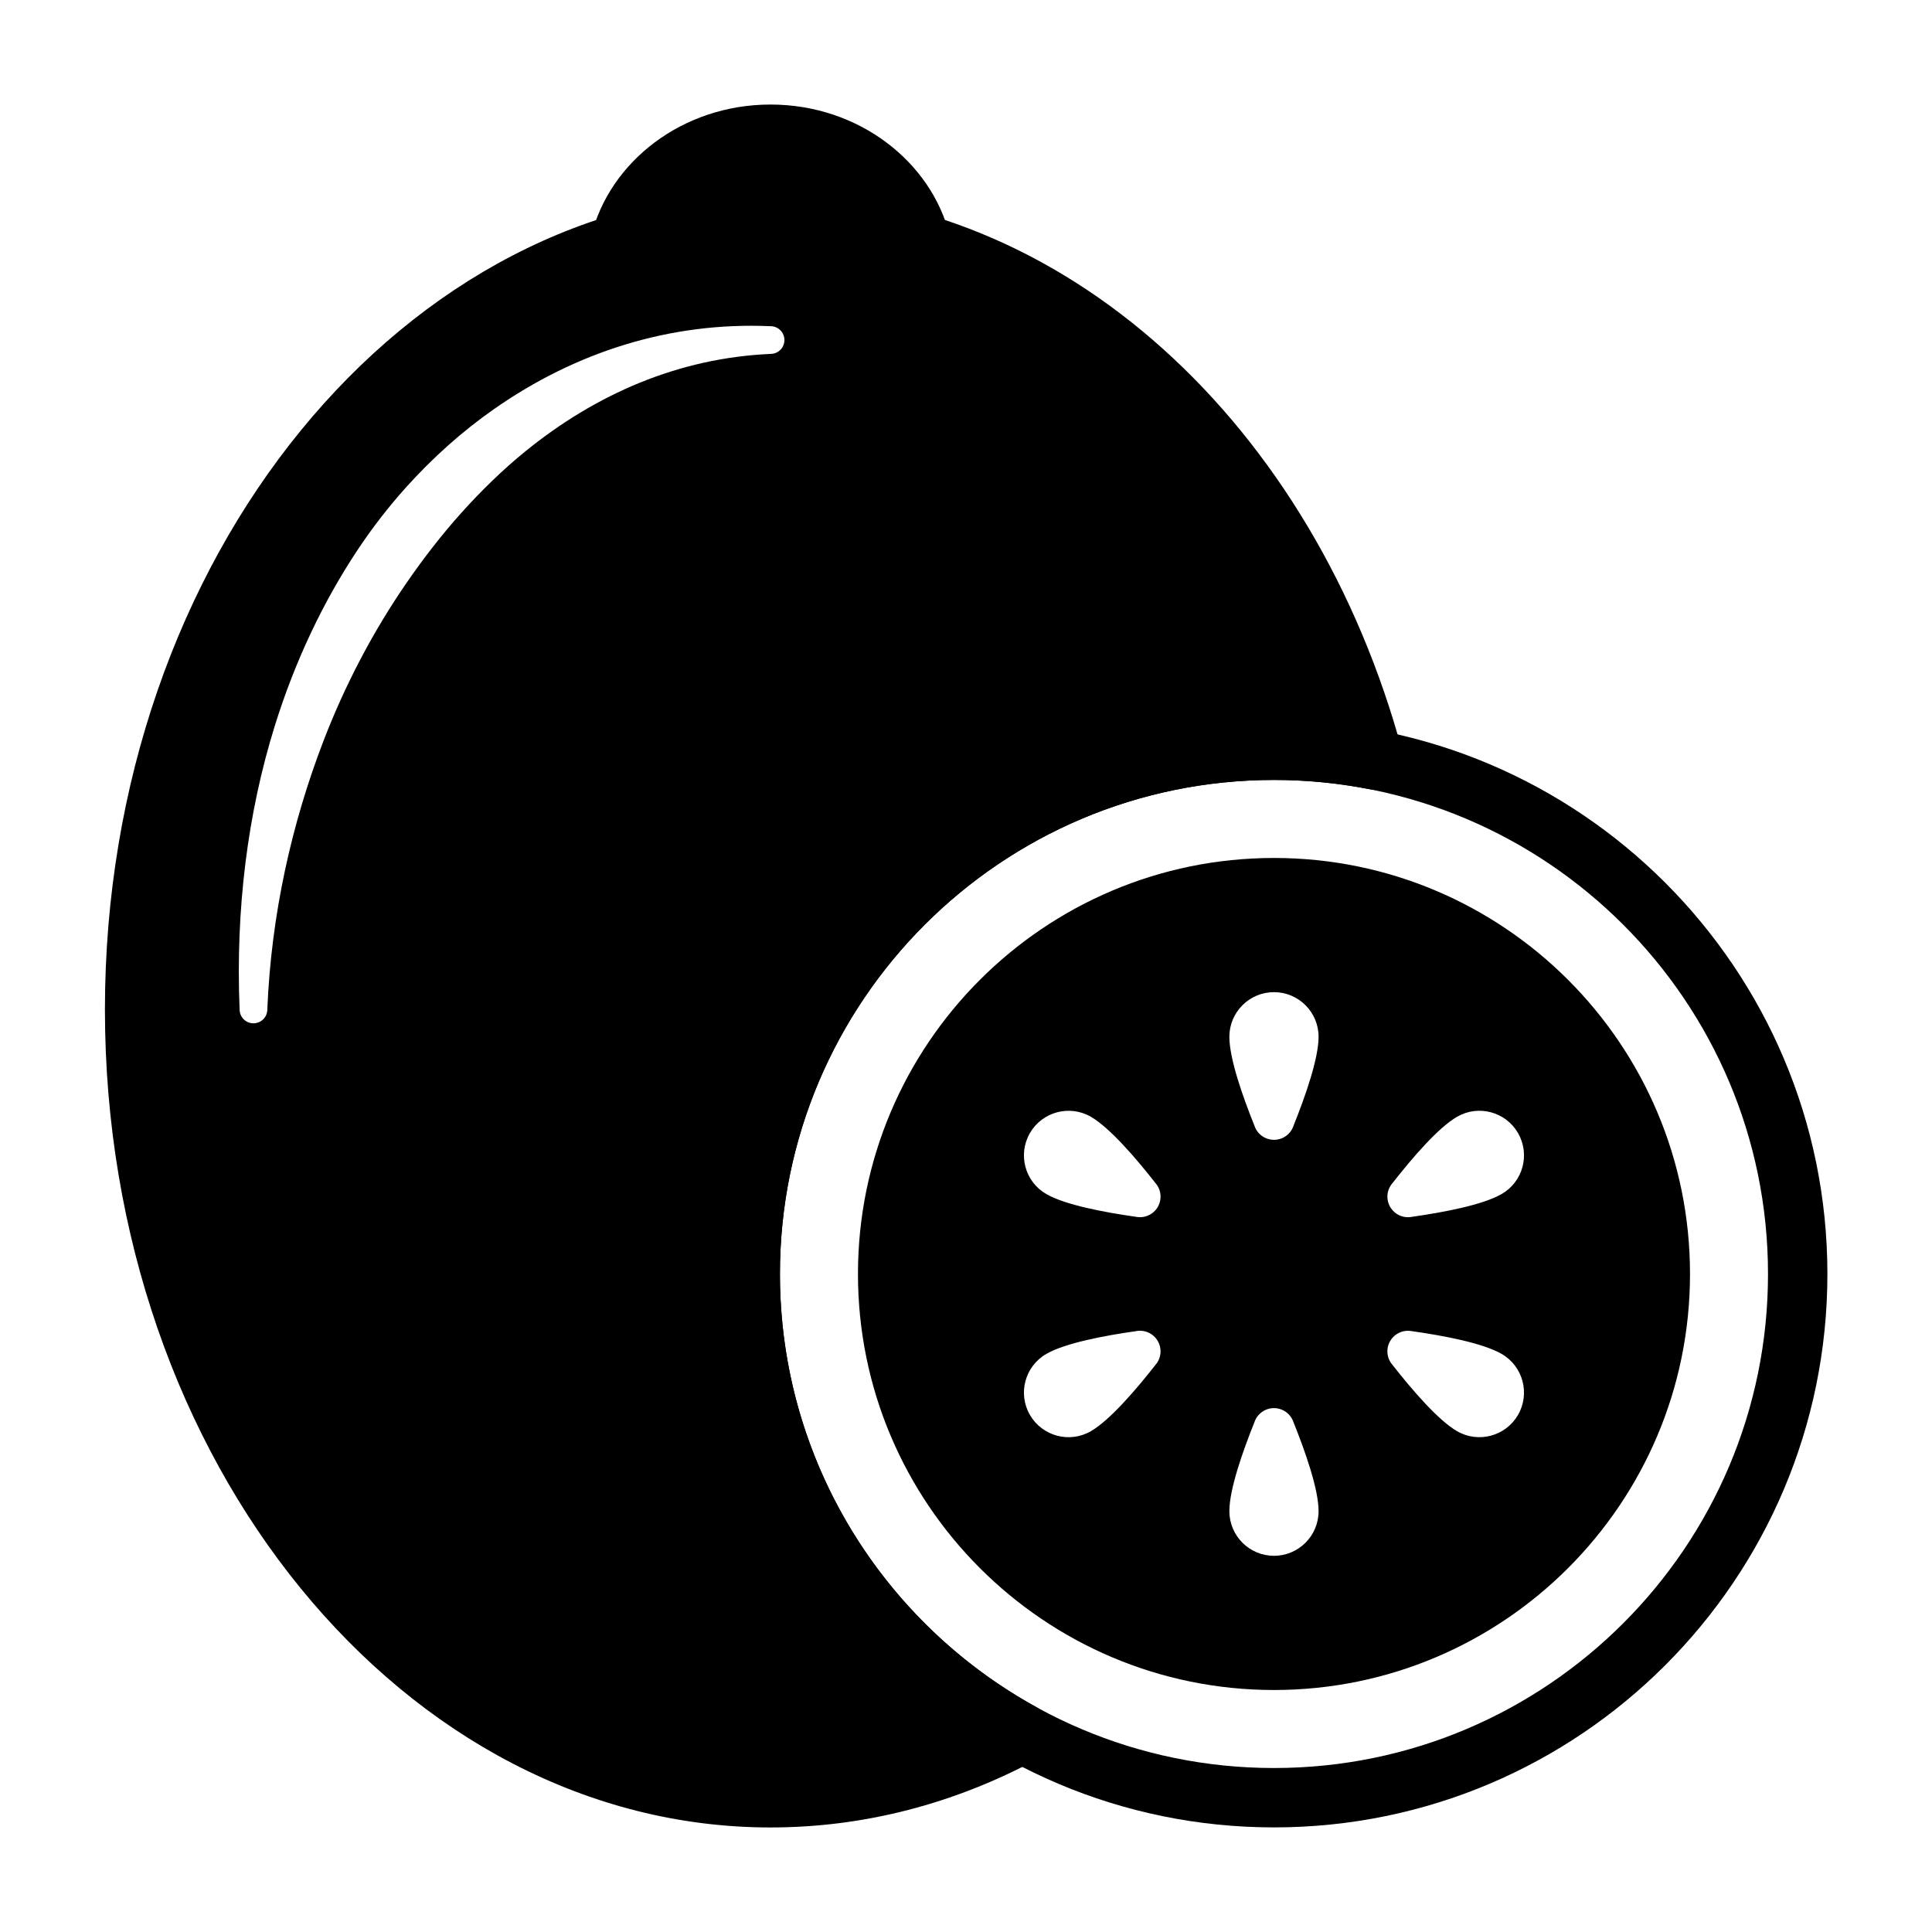
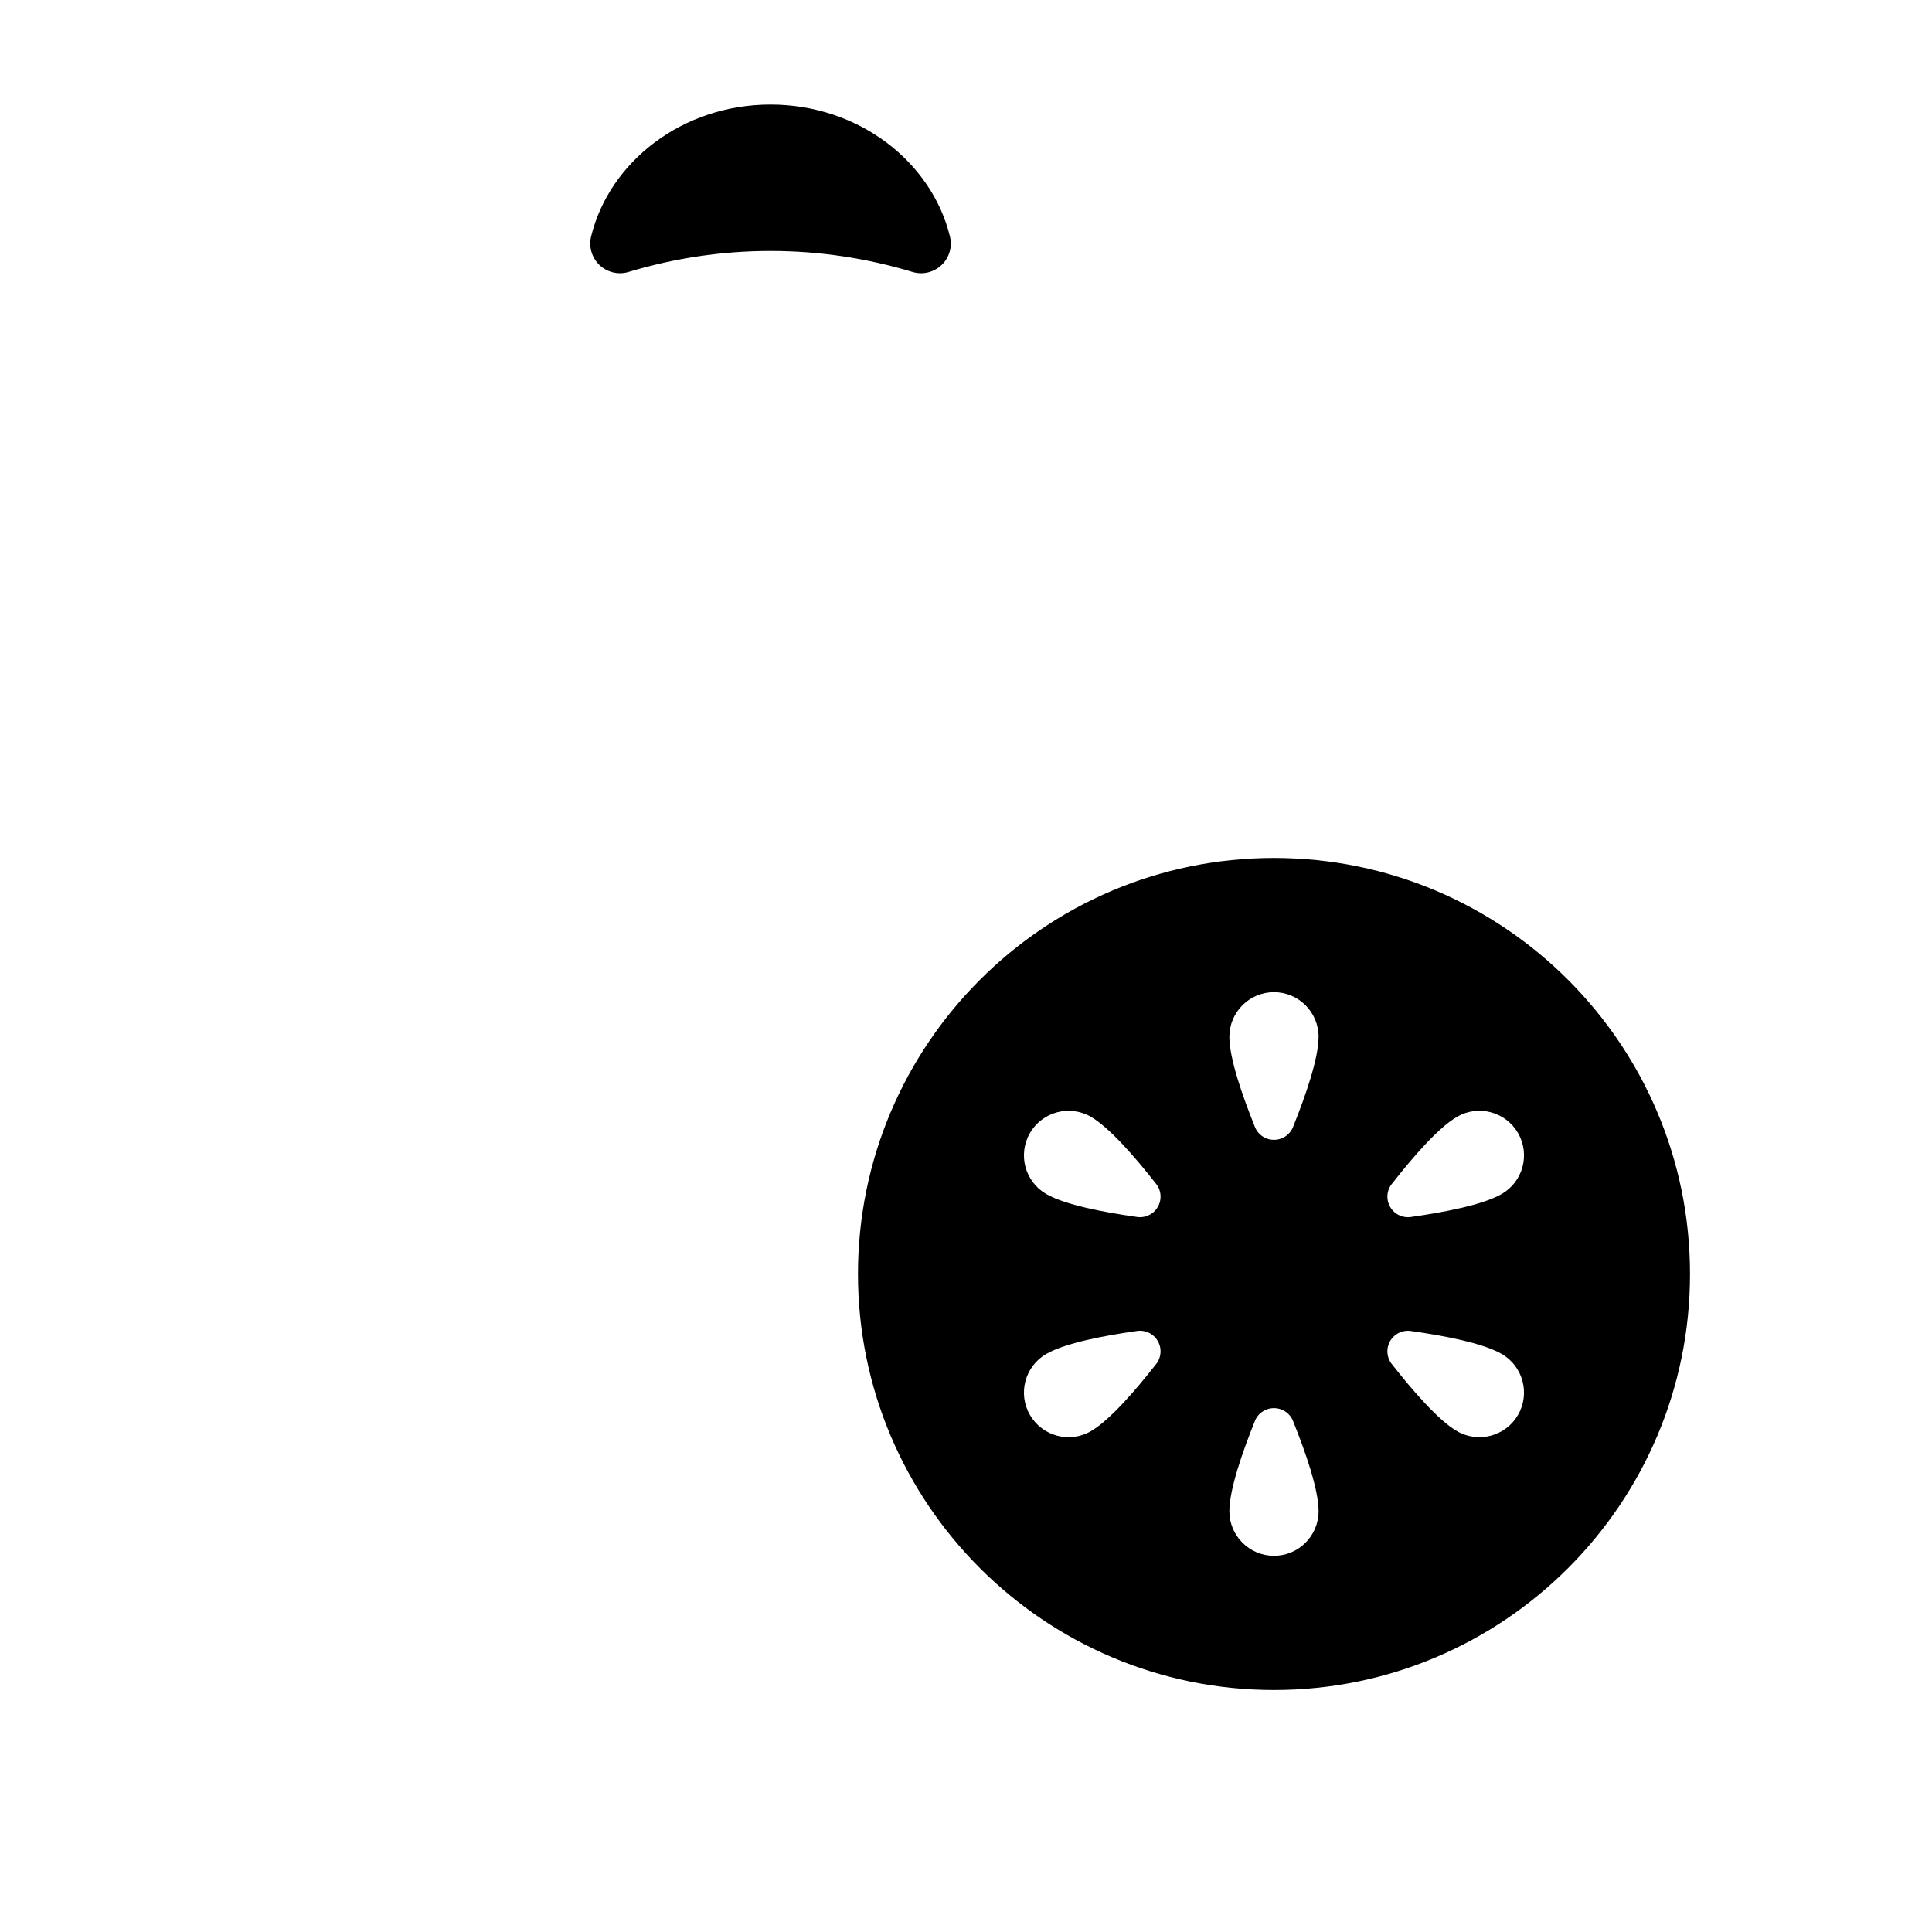
<svg xmlns="http://www.w3.org/2000/svg" fill="#000000" width="800px" height="800px" version="1.1" viewBox="144 144 512 512">
  <g fill-rule="evenodd">
    <path d="m300.65 206.65c-0.668 2.746 0.18 5.644 2.227 7.59 2.047 1.945 4.984 2.644 7.691 1.828 12.059-3.637 24.664-5.566 37.629-5.566 12.965 0 25.566 1.93 37.629 5.566 2.707 0.82 5.644 0.117 7.699-1.828 2.047-1.945 2.898-4.84 2.219-7.59-4.863-19.812-24.199-34.945-47.547-34.945-23.34 0-42.684 15.129-47.547 34.945z" />
-     <path d="m481.62 334.95c-80.949 0-146.67 65.723-146.67 146.67s65.723 146.66 146.67 146.66 146.66-65.715 146.66-146.66-65.715-146.67-146.66-146.67zm0 15.742c72.258 0 130.92 58.664 130.92 130.93 0 72.258-58.664 130.92-130.92 130.92-72.266 0-130.93-58.664-130.93-130.92 0-72.266 58.664-130.93 130.93-130.93z" />
-     <path d="m418.67 610.3c2.543-1.363 4.141-4.008 4.156-6.894 0.016-2.891-1.551-5.551-4.086-6.941-40.531-22.262-68.047-65.363-68.047-114.84 0-72.266 58.664-130.93 130.93-130.93 8.535 0 16.879 0.82 24.961 2.387 2.668 0.512 5.406-0.387 7.258-2.371 1.852-1.992 2.543-4.793 1.836-7.414-23.348-86.594-89.812-148.54-167.48-148.54-96.84 0-176.39 96.715-176.39 216.77 0 120.05 79.555 216.77 176.39 216.77 25.031 0 48.863-6.406 70.469-17.988zm-203.83-198.78c1.047-25.309 6.481-49.223 14.785-70.91 5.894-15.383 13.406-29.504 22.121-42.156 4.559-6.606 9.383-12.832 14.555-18.586 5.344-5.945 10.965-11.414 16.965-16.289 18.688-15.168 40.582-24.711 64.938-25.789 2.031 0 3.676-1.645 3.676-3.676 0-2.023-1.645-3.668-3.676-3.668-26.695-1.18-51.727 6.871-73.328 21.996-8.391 5.871-16.215 12.863-23.348 20.797-4.566 5.086-8.824 10.578-12.723 16.438-9.188 13.816-16.617 29.52-21.93 46.508-7.258 23.223-10.469 48.805-9.375 75.336 0 2.023 1.645 3.668 3.668 3.668 2.031 0 3.676-1.645 3.676-3.668z" />
-     <path d="m481.62 371.37c-60.852 0-110.25 49.406-110.25 110.25 0 60.844 49.406 110.25 110.25 110.25 60.844 0 110.25-49.406 110.25-110.25 0-60.852-49.406-110.25-110.25-110.25zm5.156 149.5c-0.746-2.211-2.824-3.699-5.164-3.699-2.34 0-4.418 1.488-5.164 3.699-3.172 7.894-6.652 17.84-6.652 23.609 0 6.527 5.297 11.824 11.824 11.824 6.519 0 11.816-5.297 11.816-11.824 0-5.769-3.481-15.711-6.66-23.609zm-36.574-15.152c1.543-1.754 1.793-4.305 0.621-6.328-1.164-2.023-3.496-3.078-5.785-2.621-8.422 1.195-18.773 3.156-23.773 6.047-5.652 3.258-7.59 10.5-4.328 16.145 3.266 5.652 10.5 7.59 16.145 4.328 5-2.891 11.871-10.871 17.121-17.57zm67.992-8.941c-2.289-0.457-4.621 0.598-5.793 2.621-1.164 2.023-0.914 4.566 0.629 6.32 5.25 6.699 12.121 14.68 17.121 17.57 5.644 3.258 12.879 1.324 16.145-4.328 3.258-5.644 1.324-12.887-4.328-16.145-5-2.891-15.352-4.848-23.773-6.039zm-5.156-39.25c-1.551 1.746-1.801 4.297-0.629 6.32 1.164 2.023 3.496 3.078 5.785 2.621 8.422-1.195 18.773-3.156 23.773-6.047 5.652-3.258 7.59-10.492 4.328-16.145-3.266-5.652-10.5-7.59-16.145-4.328-5 2.891-11.871 10.871-17.113 17.578zm-68 8.934c2.289 0.457 4.621-0.598 5.793-2.621 1.164-2.023 0.914-4.566-0.629-6.32-5.25-6.699-12.121-14.68-17.121-17.57-5.644-3.258-12.879-1.324-16.145 4.328-3.258 5.652-1.324 12.887 4.328 16.145 5 2.891 15.352 4.848 23.773 6.039zm31.418-24.098c0.746 2.211 2.824 3.699 5.164 3.699 2.34 0.008 4.418-1.488 5.164-3.699 3.172-7.894 6.652-17.84 6.652-23.609 0-6.527-5.297-11.824-11.816-11.824-6.527 0-11.824 5.297-11.824 11.824 0 5.769 3.481 15.711 6.66 23.609z" />
+     <path d="m481.62 371.37c-60.852 0-110.25 49.406-110.25 110.25 0 60.844 49.406 110.25 110.25 110.25 60.844 0 110.25-49.406 110.25-110.25 0-60.852-49.406-110.25-110.25-110.25zm5.156 149.5c-0.746-2.211-2.824-3.699-5.164-3.699-2.34 0-4.418 1.488-5.164 3.699-3.172 7.894-6.652 17.84-6.652 23.609 0 6.527 5.297 11.824 11.824 11.824 6.519 0 11.816-5.297 11.816-11.824 0-5.769-3.481-15.711-6.66-23.609zm-36.574-15.152c1.543-1.754 1.793-4.305 0.621-6.328-1.164-2.023-3.496-3.078-5.785-2.621-8.422 1.195-18.773 3.156-23.773 6.047-5.652 3.258-7.59 10.5-4.328 16.145 3.266 5.652 10.5 7.59 16.145 4.328 5-2.891 11.871-10.871 17.121-17.57zm67.992-8.941c-2.289-0.457-4.621 0.598-5.793 2.621-1.164 2.023-0.914 4.566 0.629 6.32 5.25 6.699 12.121 14.68 17.121 17.57 5.644 3.258 12.879 1.324 16.145-4.328 3.258-5.644 1.324-12.887-4.328-16.145-5-2.891-15.352-4.848-23.773-6.039zm-5.156-39.25c-1.551 1.746-1.801 4.297-0.629 6.32 1.164 2.023 3.496 3.078 5.785 2.621 8.422-1.195 18.773-3.156 23.773-6.047 5.652-3.258 7.59-10.492 4.328-16.145-3.266-5.652-10.5-7.59-16.145-4.328-5 2.891-11.871 10.871-17.113 17.578zm-68 8.934c2.289 0.457 4.621-0.598 5.793-2.621 1.164-2.023 0.914-4.566-0.629-6.32-5.25-6.699-12.121-14.68-17.121-17.57-5.644-3.258-12.879-1.324-16.145 4.328-3.258 5.652-1.324 12.887 4.328 16.145 5 2.891 15.352 4.848 23.773 6.039m31.418-24.098c0.746 2.211 2.824 3.699 5.164 3.699 2.34 0.008 4.418-1.488 5.164-3.699 3.172-7.894 6.652-17.84 6.652-23.609 0-6.527-5.297-11.824-11.816-11.824-6.527 0-11.824 5.297-11.824 11.824 0 5.769 3.481 15.711 6.66 23.609z" />
  </g>
</svg>